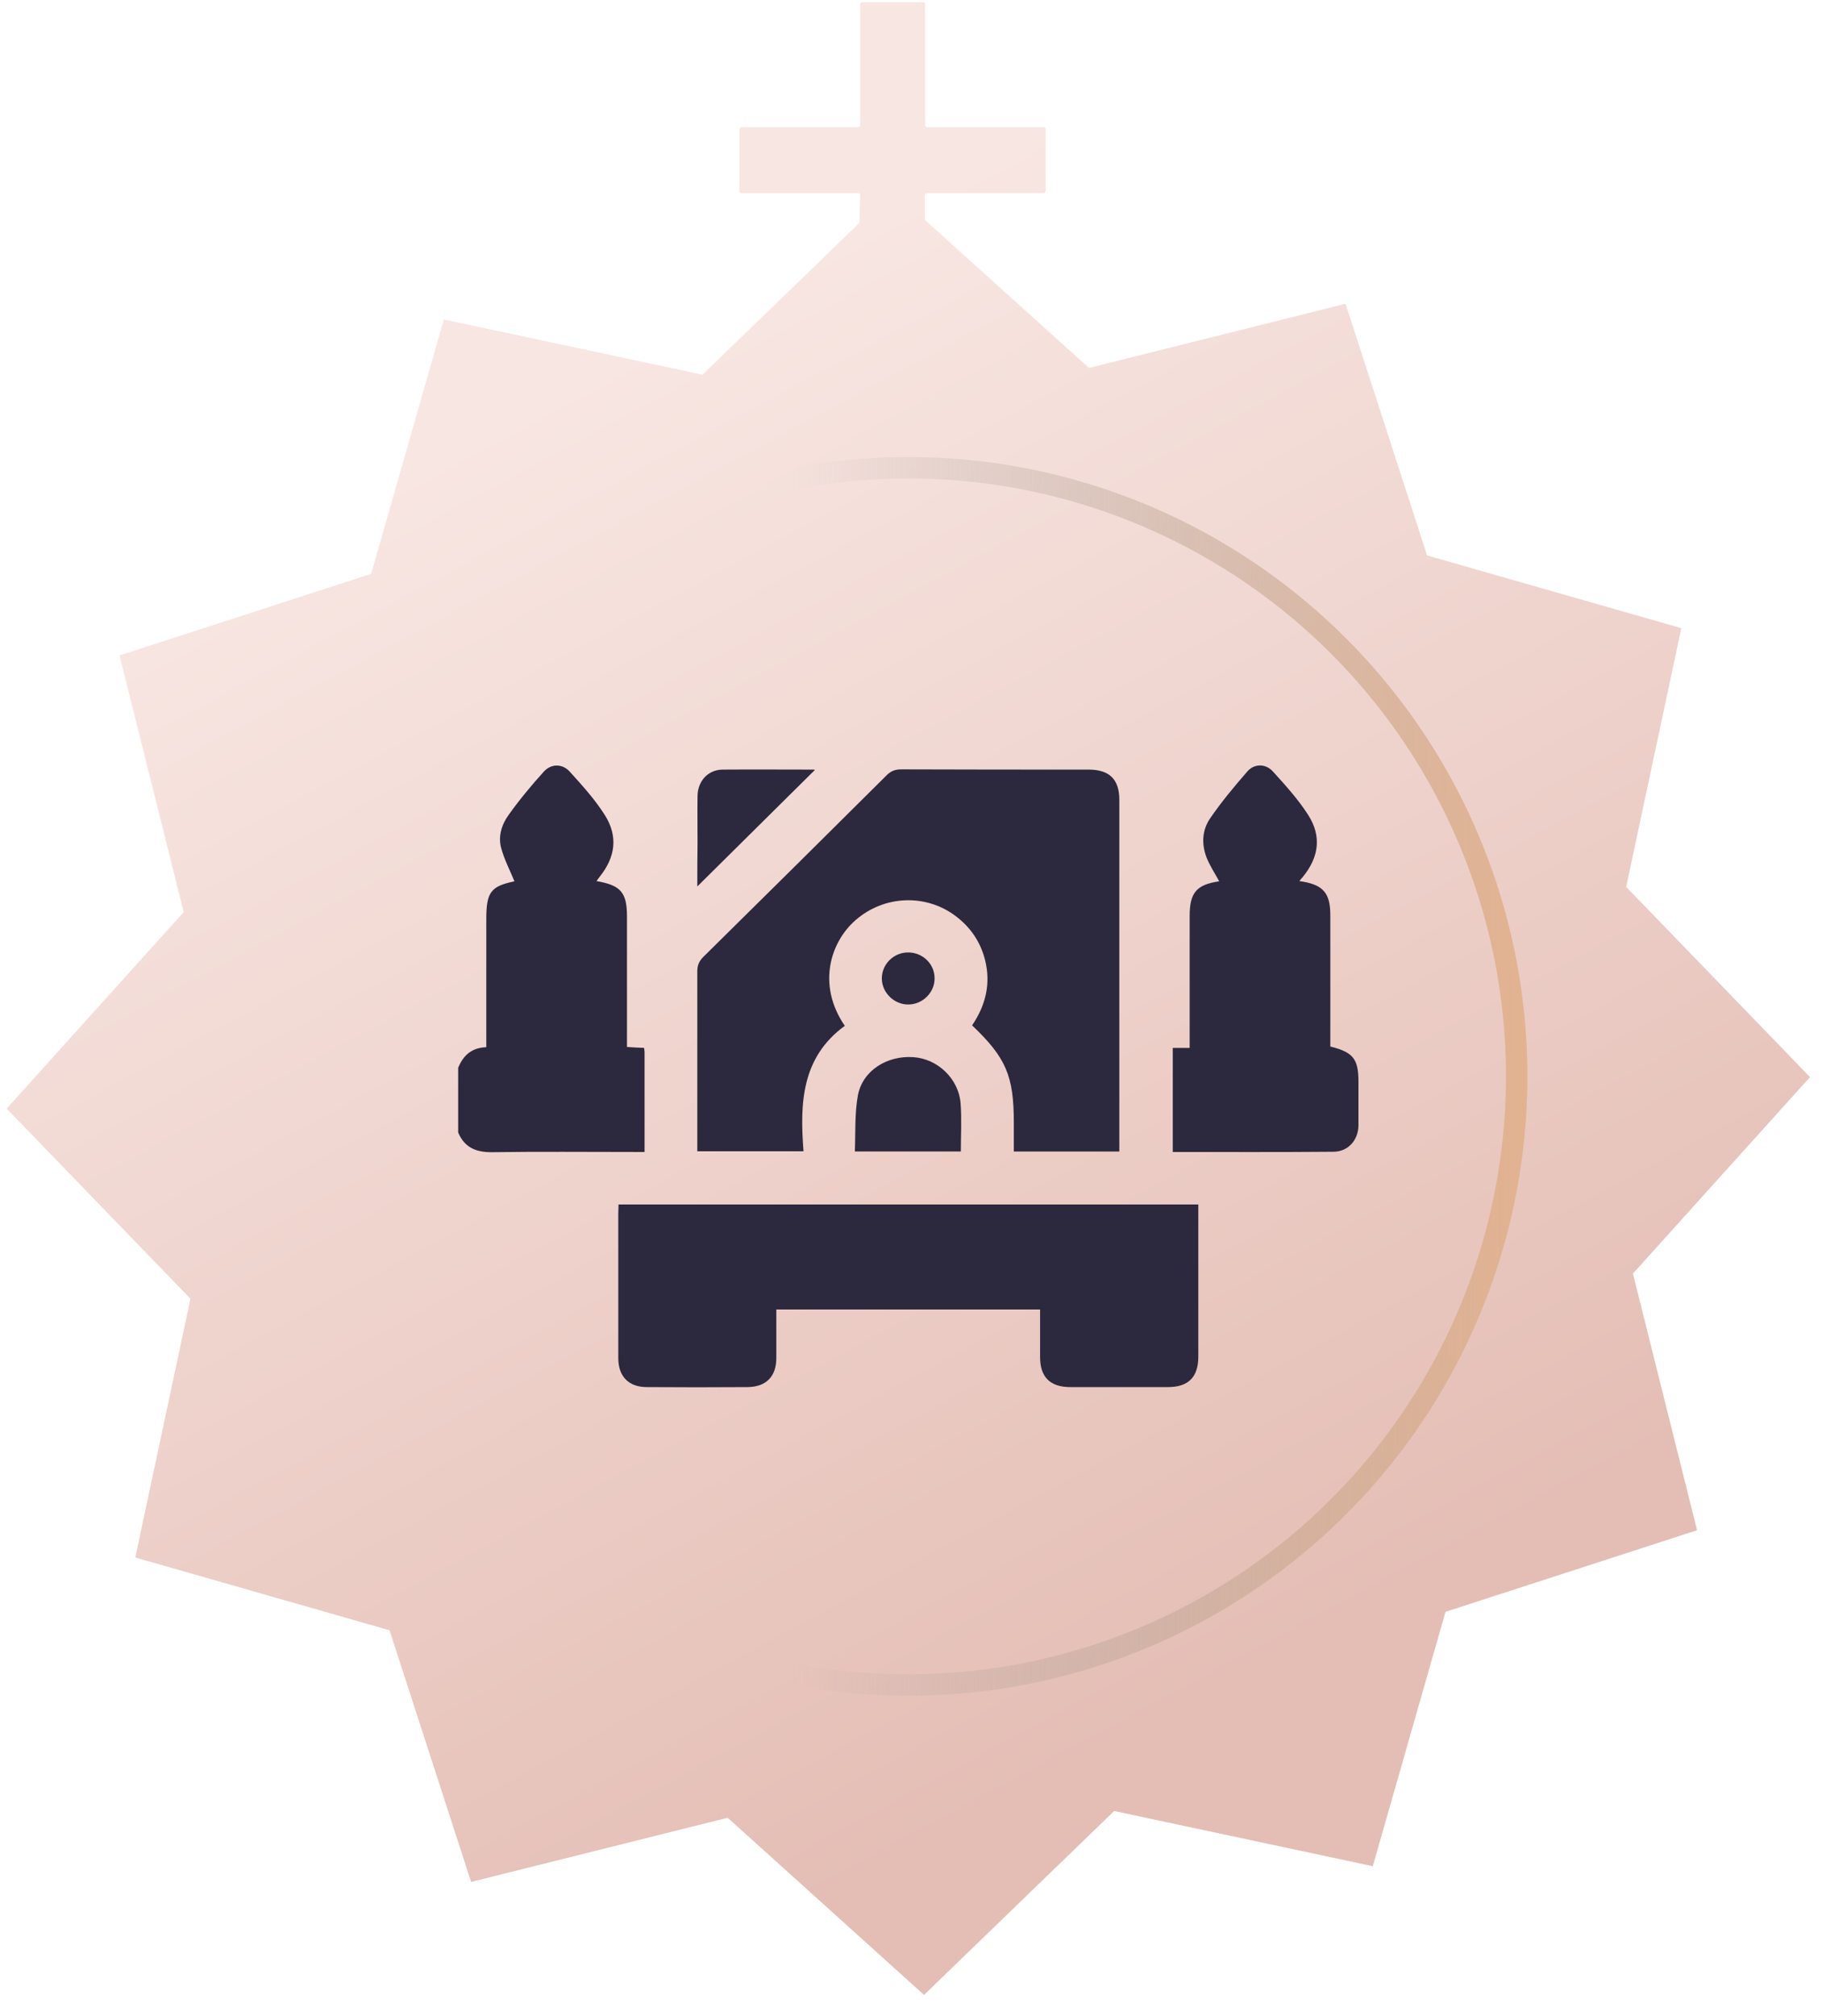
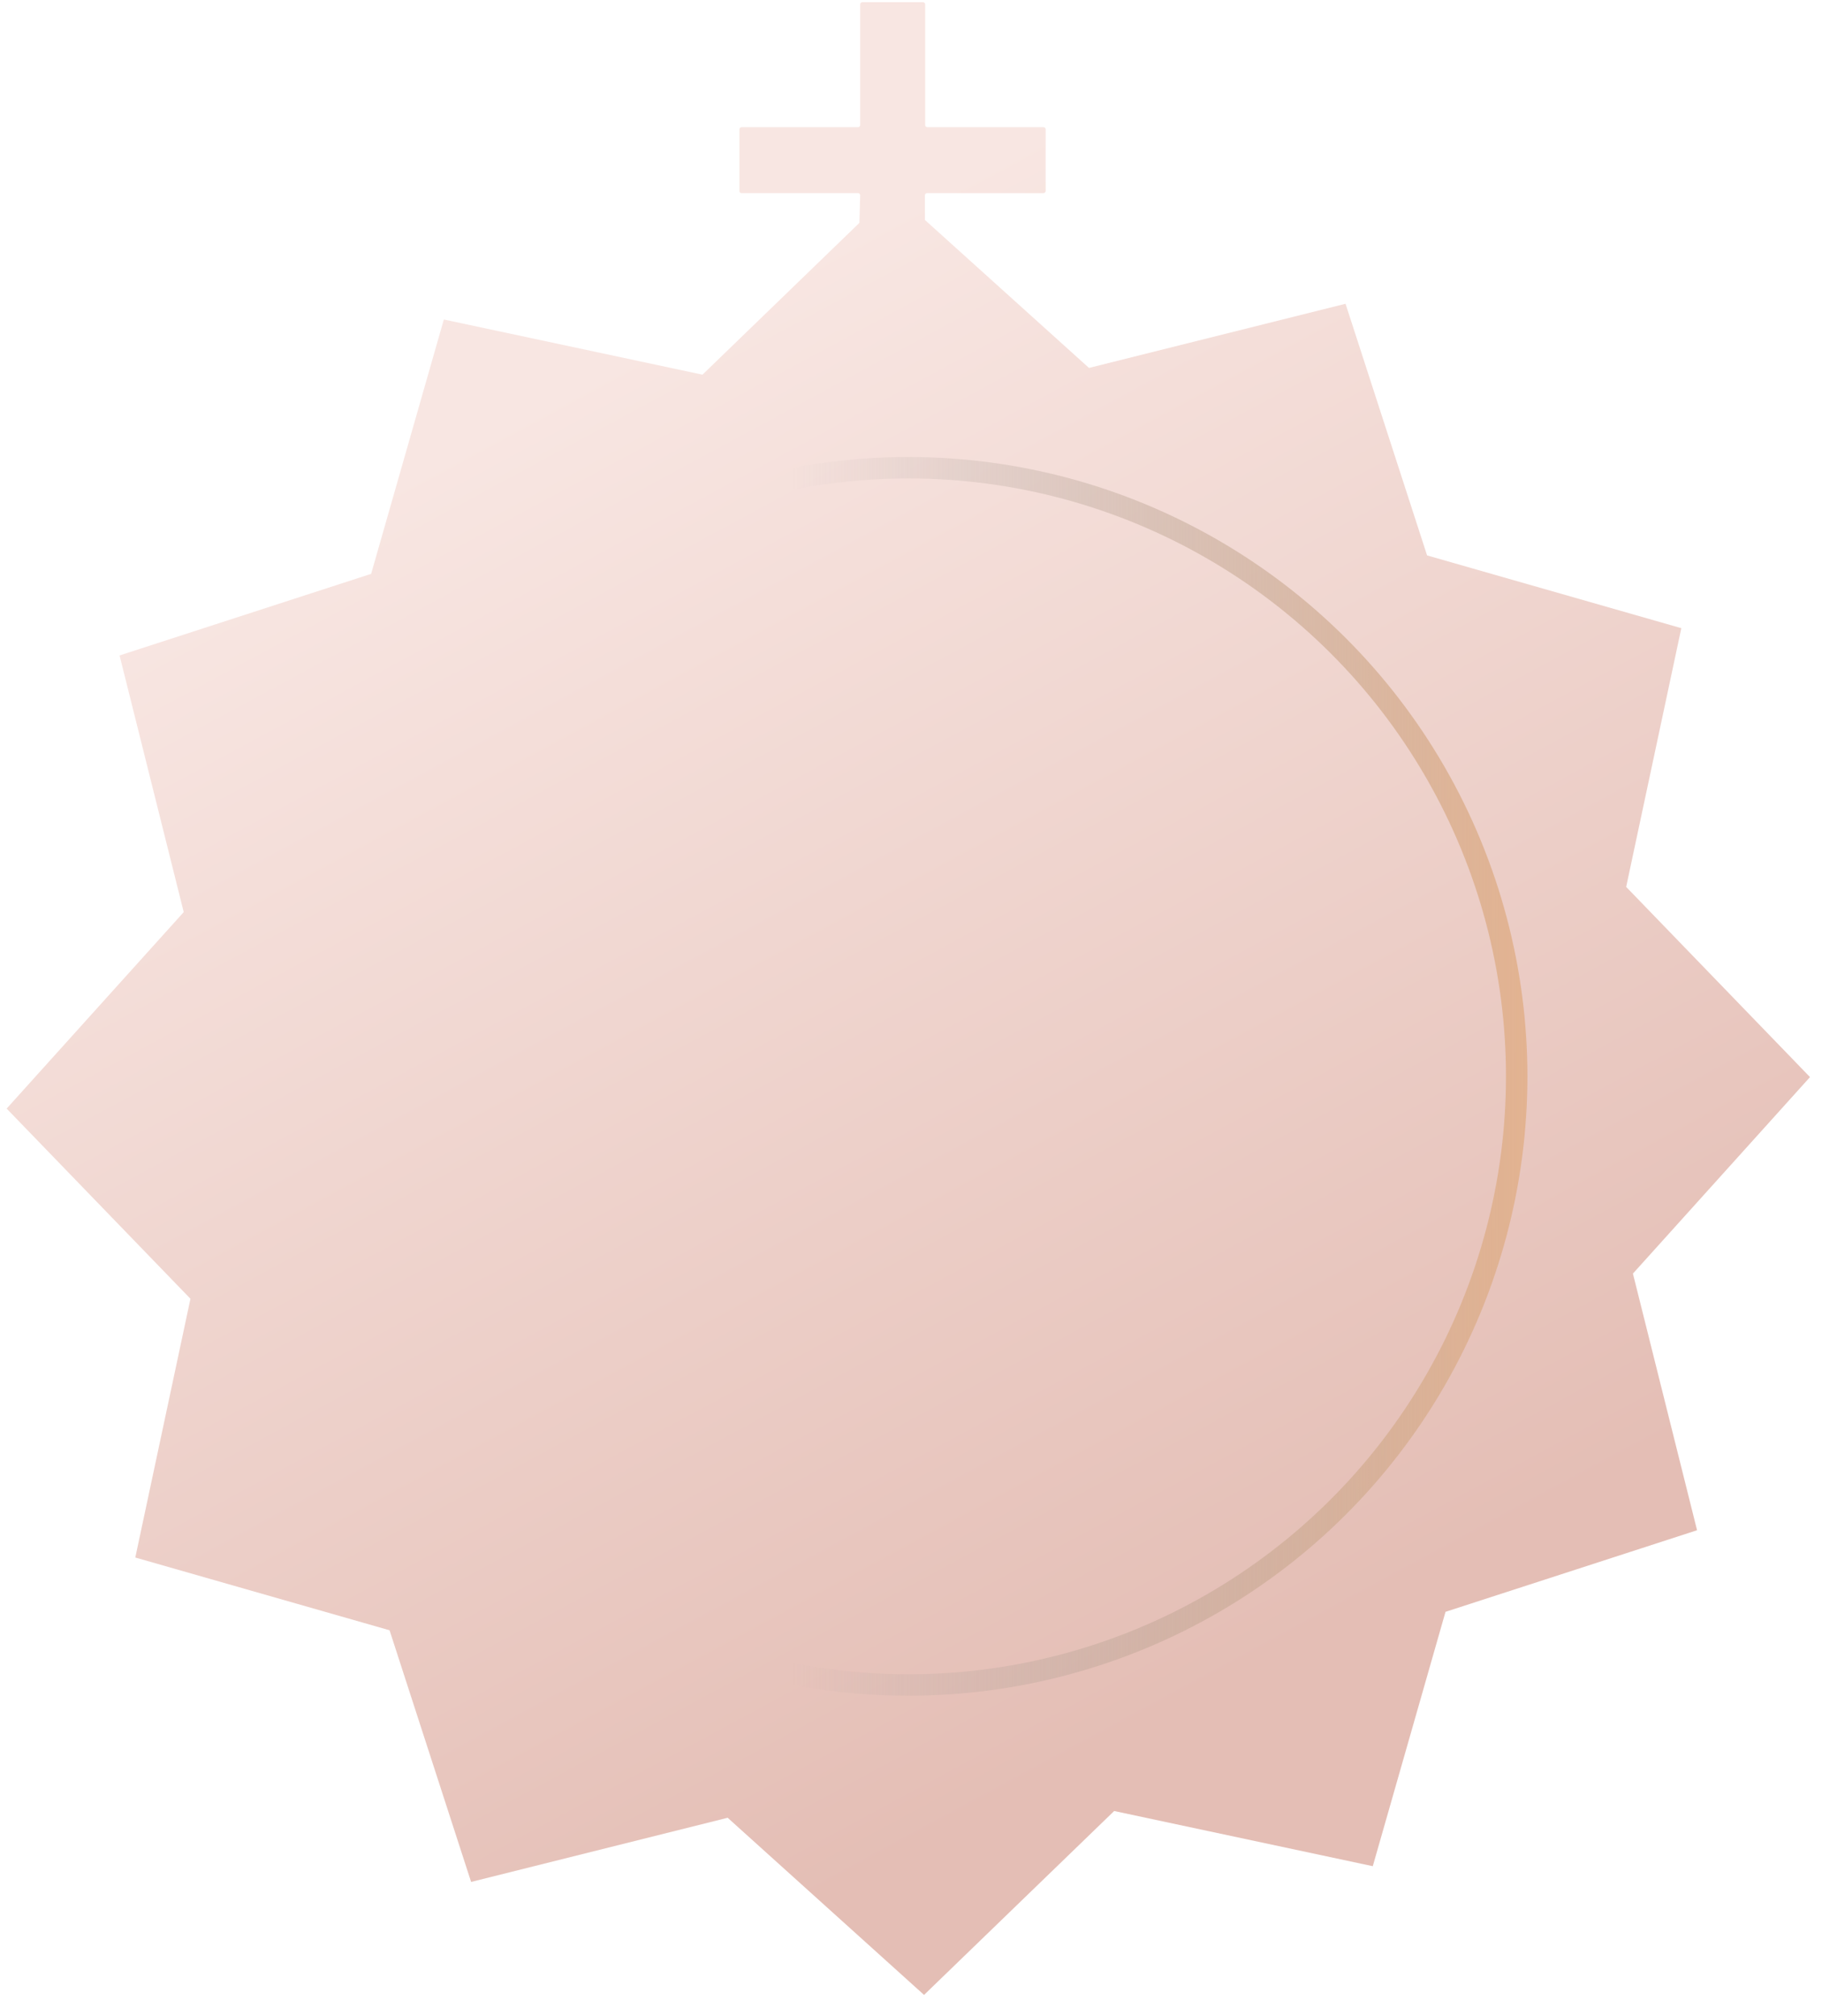
<svg xmlns="http://www.w3.org/2000/svg" width="85" height="94" viewBox="0 0 85 94" fill="none">
  <path fill-rule="evenodd" clip-rule="evenodd" d="M40.032 9.005L34.592 9.005C34.544 9.005 34.496 8.968 34.496 8.919V6.029C34.496 5.98 34.544 5.931 34.592 5.931L40.032 5.931C40.08 5.931 40.129 5.882 40.129 5.833V0.2C40.129 0.151 40.177 0.102 40.225 0.102L43.065 0.102C43.113 0.102 43.161 0.151 43.161 0.2V5.833C43.161 5.882 43.209 5.931 43.258 5.931L48.685 5.931C48.734 5.931 48.782 5.98 48.782 6.029V8.907C48.782 8.956 48.734 9.005 48.685 9.005H43.246C43.197 9.005 43.149 9.054 43.149 9.103V10.257L50.803 17.157L62.772 14.165L66.576 25.9L78.437 29.293L75.864 41.358L84.44 50.227L76.179 59.39L79.171 71.358L67.436 75.163L64.043 87.024L51.978 84.451L43.109 93.027L33.947 84.766L21.978 87.758L18.174 76.023L6.312 72.63L8.885 60.564L0.31 51.696L8.571 42.533L5.578 30.565L17.314 26.76L20.706 14.899L32.772 17.472L40.093 10.393L40.129 9.103C40.129 9.054 40.08 9.005 40.032 9.005Z" fill="url(#paint0_linear_350_1954)" />
  <circle cx="42.375" cy="50.193" r="28.382" transform="rotate(90 42.375 50.193)" stroke="url(#paint1_linear_350_1954)" />
  <g clip-path="url(#clip0_350_1954)">
    <g clip-path="url(#clip1_350_1954)">
      <path d="M30.07 53.719C30.07 52.137 30.07 50.609 30.07 49.082C30.07 49.017 30.059 48.952 30.048 48.865C29.786 48.855 29.534 48.844 29.25 48.822C29.25 48.638 29.25 48.497 29.25 48.345C29.25 46.482 29.25 44.608 29.25 42.745C29.25 41.618 28.965 41.282 27.828 41.087C27.883 41.011 27.926 40.947 27.97 40.892C28.714 39.971 28.845 38.996 28.211 38C27.751 37.274 27.161 36.624 26.581 35.985C26.242 35.606 25.717 35.606 25.378 35.974C24.798 36.613 24.24 37.285 23.737 37.989C23.409 38.433 23.234 38.986 23.376 39.527C23.518 40.069 23.792 40.589 24 41.098C22.906 41.326 22.687 41.596 22.687 42.842C22.687 44.37 22.687 45.897 22.687 47.435C22.687 47.89 22.687 48.345 22.687 48.833C21.998 48.855 21.604 49.223 21.375 49.797C21.375 50.804 21.375 51.801 21.375 52.809C21.67 53.513 22.206 53.74 22.972 53.729C25.17 53.697 27.369 53.719 29.578 53.719C29.731 53.719 29.884 53.719 30.07 53.719Z" fill="#2C283E" />
-       <path d="M32.531 53.297C32.531 53.426 32.531 53.556 32.531 53.686C34.194 53.686 35.812 53.686 37.486 53.686C37.311 51.455 37.387 49.31 39.411 47.837C38.087 45.898 38.765 43.904 39.914 42.908C41.226 41.759 43.162 41.662 44.562 42.702C45.262 43.222 45.733 43.904 45.951 44.749C46.236 45.865 45.984 46.883 45.35 47.815C46.936 49.321 47.297 50.176 47.297 52.354C47.297 52.798 47.297 53.242 47.297 53.697C48.948 53.697 50.556 53.697 52.218 53.697C52.218 53.535 52.218 53.416 52.218 53.297C52.218 47.967 52.218 42.626 52.218 37.296C52.218 36.343 51.759 35.888 50.786 35.888C47.876 35.888 44.967 35.888 42.047 35.877C41.762 35.877 41.565 35.953 41.368 36.148C38.525 38.975 35.67 41.803 32.815 44.619C32.618 44.814 32.531 45.009 32.531 45.291C32.531 47.956 32.531 50.621 32.531 53.297Z" fill="#2C283E" />
-       <path d="M28.845 56.558C28.845 58.822 28.845 61.075 28.845 63.339C28.845 64.184 29.326 64.683 30.179 64.683C31.733 64.694 33.297 64.694 34.85 64.683C35.736 64.683 36.217 64.195 36.217 63.329C36.217 62.581 36.217 61.844 36.217 61.065C40.351 61.065 44.42 61.065 48.522 61.065C48.522 61.823 48.522 62.559 48.522 63.285C48.522 64.217 48.992 64.683 49.932 64.683C51.453 64.683 52.962 64.683 54.483 64.683C55.445 64.683 55.904 64.217 55.904 63.253C55.904 61.032 55.904 58.811 55.904 56.59C55.904 56.461 55.904 56.331 55.904 56.168C46.87 56.168 37.868 56.168 28.856 56.168C28.856 56.32 28.845 56.439 28.845 56.558Z" fill="#2C283E" />
-       <path d="M63.375 50.458C63.375 49.375 63.134 49.071 62.062 48.801C62.062 48.66 62.062 48.519 62.062 48.367C62.062 46.471 62.062 44.576 62.062 42.68C62.062 41.629 61.723 41.239 60.618 41.087C60.684 41.001 60.728 40.947 60.772 40.903C61.526 39.983 61.668 39.008 61.034 38.011C60.564 37.274 59.962 36.613 59.371 35.963C59.043 35.606 58.518 35.606 58.201 35.963C57.589 36.668 56.987 37.383 56.462 38.152C56.079 38.704 56.047 39.354 56.287 39.983C56.44 40.373 56.681 40.73 56.878 41.098C55.828 41.25 55.5 41.618 55.5 42.712C55.5 44.608 55.5 46.504 55.5 48.4C55.5 48.541 55.5 48.681 55.5 48.866C55.193 48.866 54.953 48.866 54.712 48.866C54.712 50.501 54.712 52.105 54.712 53.719C57.228 53.719 59.721 53.73 62.204 53.708C62.883 53.708 63.364 53.177 63.375 52.484C63.386 51.812 63.375 51.13 63.375 50.458Z" fill="#2C283E" />
      <path d="M40.023 51.075C39.87 51.92 39.914 52.808 39.881 53.696C41.576 53.696 43.184 53.696 44.825 53.696C44.825 52.938 44.869 52.191 44.814 51.454C44.726 50.306 43.742 49.374 42.615 49.298C41.38 49.211 40.242 49.926 40.023 51.075Z" fill="#2C283E" />
      <path d="M32.531 41.337C34.368 39.517 36.195 37.708 38.011 35.909C38.022 35.909 37.989 35.888 37.956 35.888C36.534 35.888 35.112 35.877 33.701 35.888C33.034 35.898 32.553 36.418 32.542 37.112C32.531 37.859 32.542 38.596 32.542 39.343C32.531 40.015 32.531 40.687 32.531 41.337Z" fill="#2C283E" />
      <path d="M43.6 45.617C43.6 44.945 43.042 44.414 42.364 44.414C41.686 44.414 41.139 44.967 41.139 45.627C41.139 46.288 41.719 46.852 42.375 46.841C43.042 46.841 43.611 46.277 43.6 45.617Z" fill="#2C283E" />
    </g>
  </g>
  <defs>
    <linearGradient id="paint0_linear_350_1954" x1="-2.56" y1="33.599" x2="29.674" y2="93.371" gradientUnits="userSpaceOnUse">
      <stop stop-color="#F8E6E2" />
      <stop offset="1" stop-color="#E4BEB5" />
    </linearGradient>
    <linearGradient id="paint1_linear_350_1954" x1="42.375" y1="18.059" x2="42.375" y2="55.61" gradientUnits="userSpaceOnUse">
      <stop stop-color="#E9B38B" />
      <stop offset="1" stop-color="#979797" stop-opacity="0" />
    </linearGradient>
    <clipPath id="clip0_350_1954">
-       <rect width="42" height="42" fill="white" transform="translate(21.375 29.193)" />
-     </clipPath>
+       </clipPath>
    <clipPath id="clip1_350_1954">
      <rect width="42" height="29" fill="white" transform="translate(21.375 35.693)" />
    </clipPath>
  </defs>
</svg>